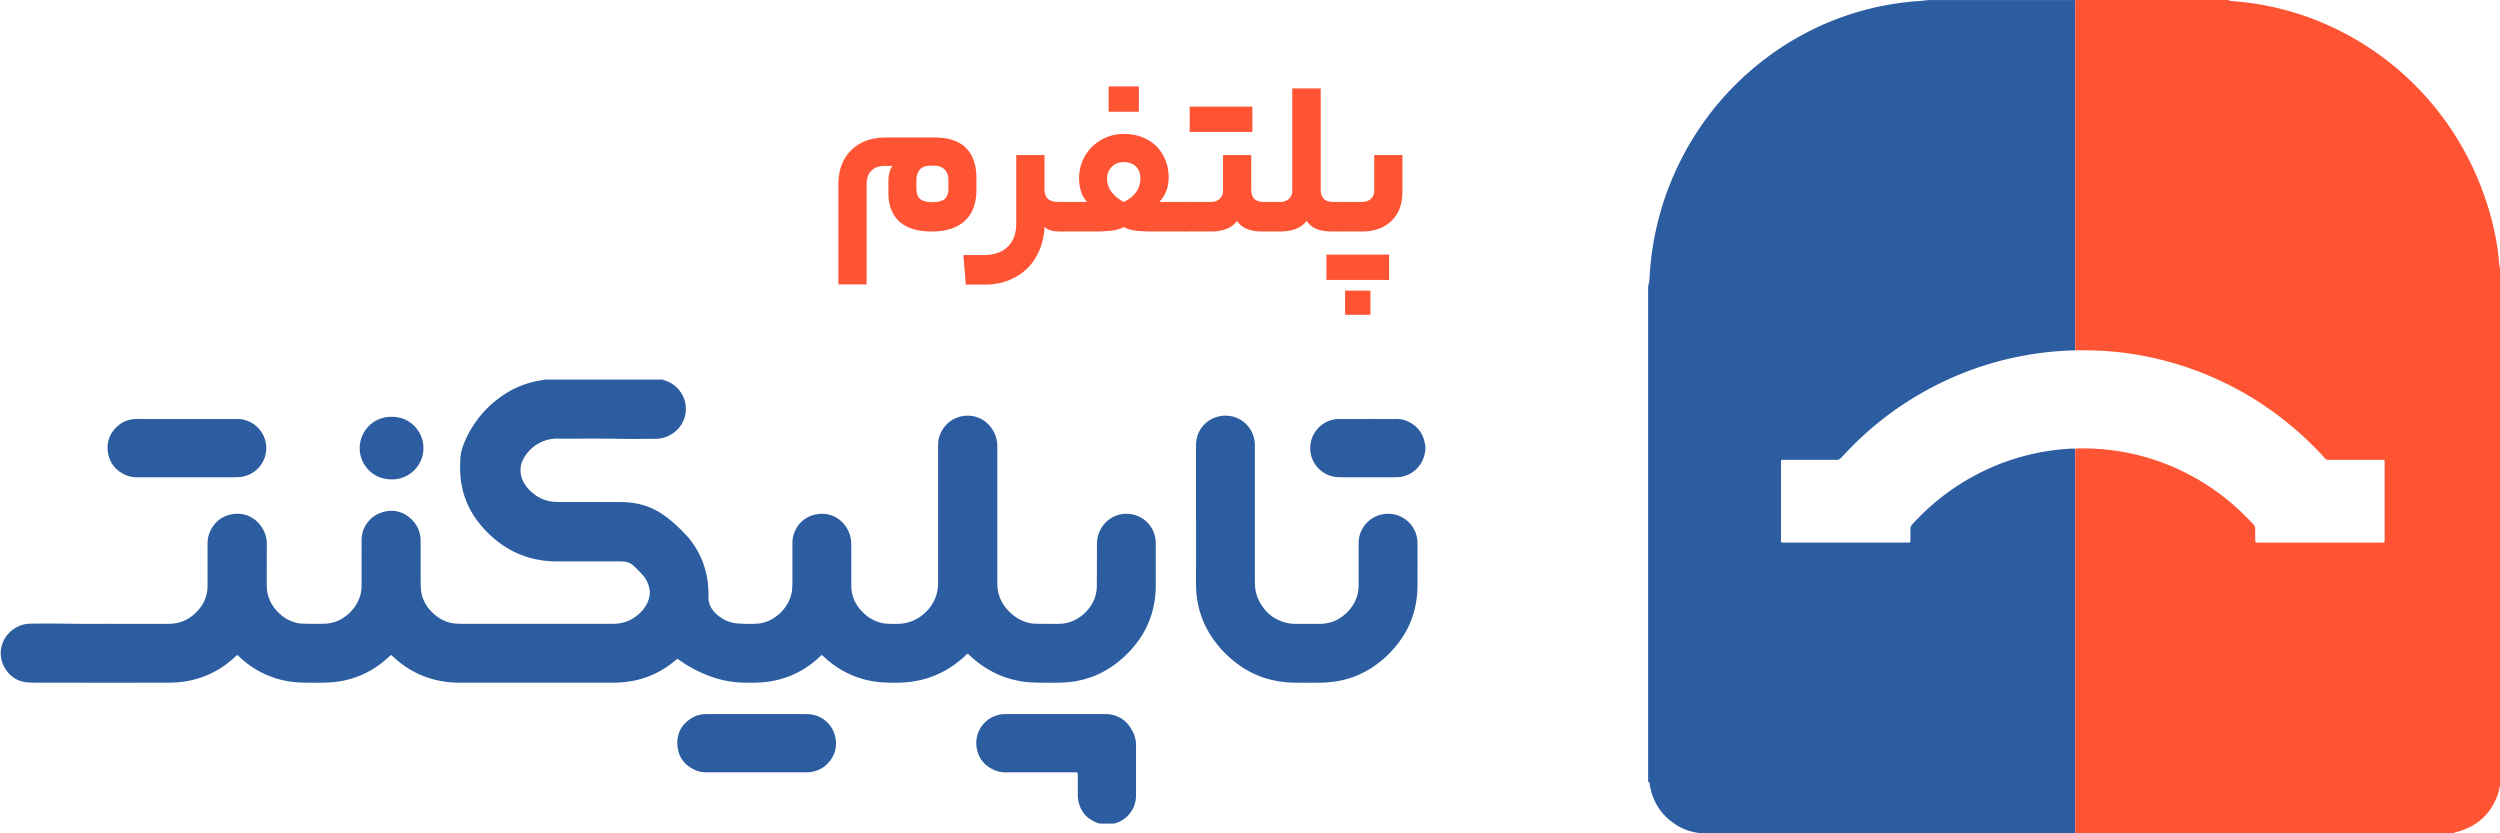
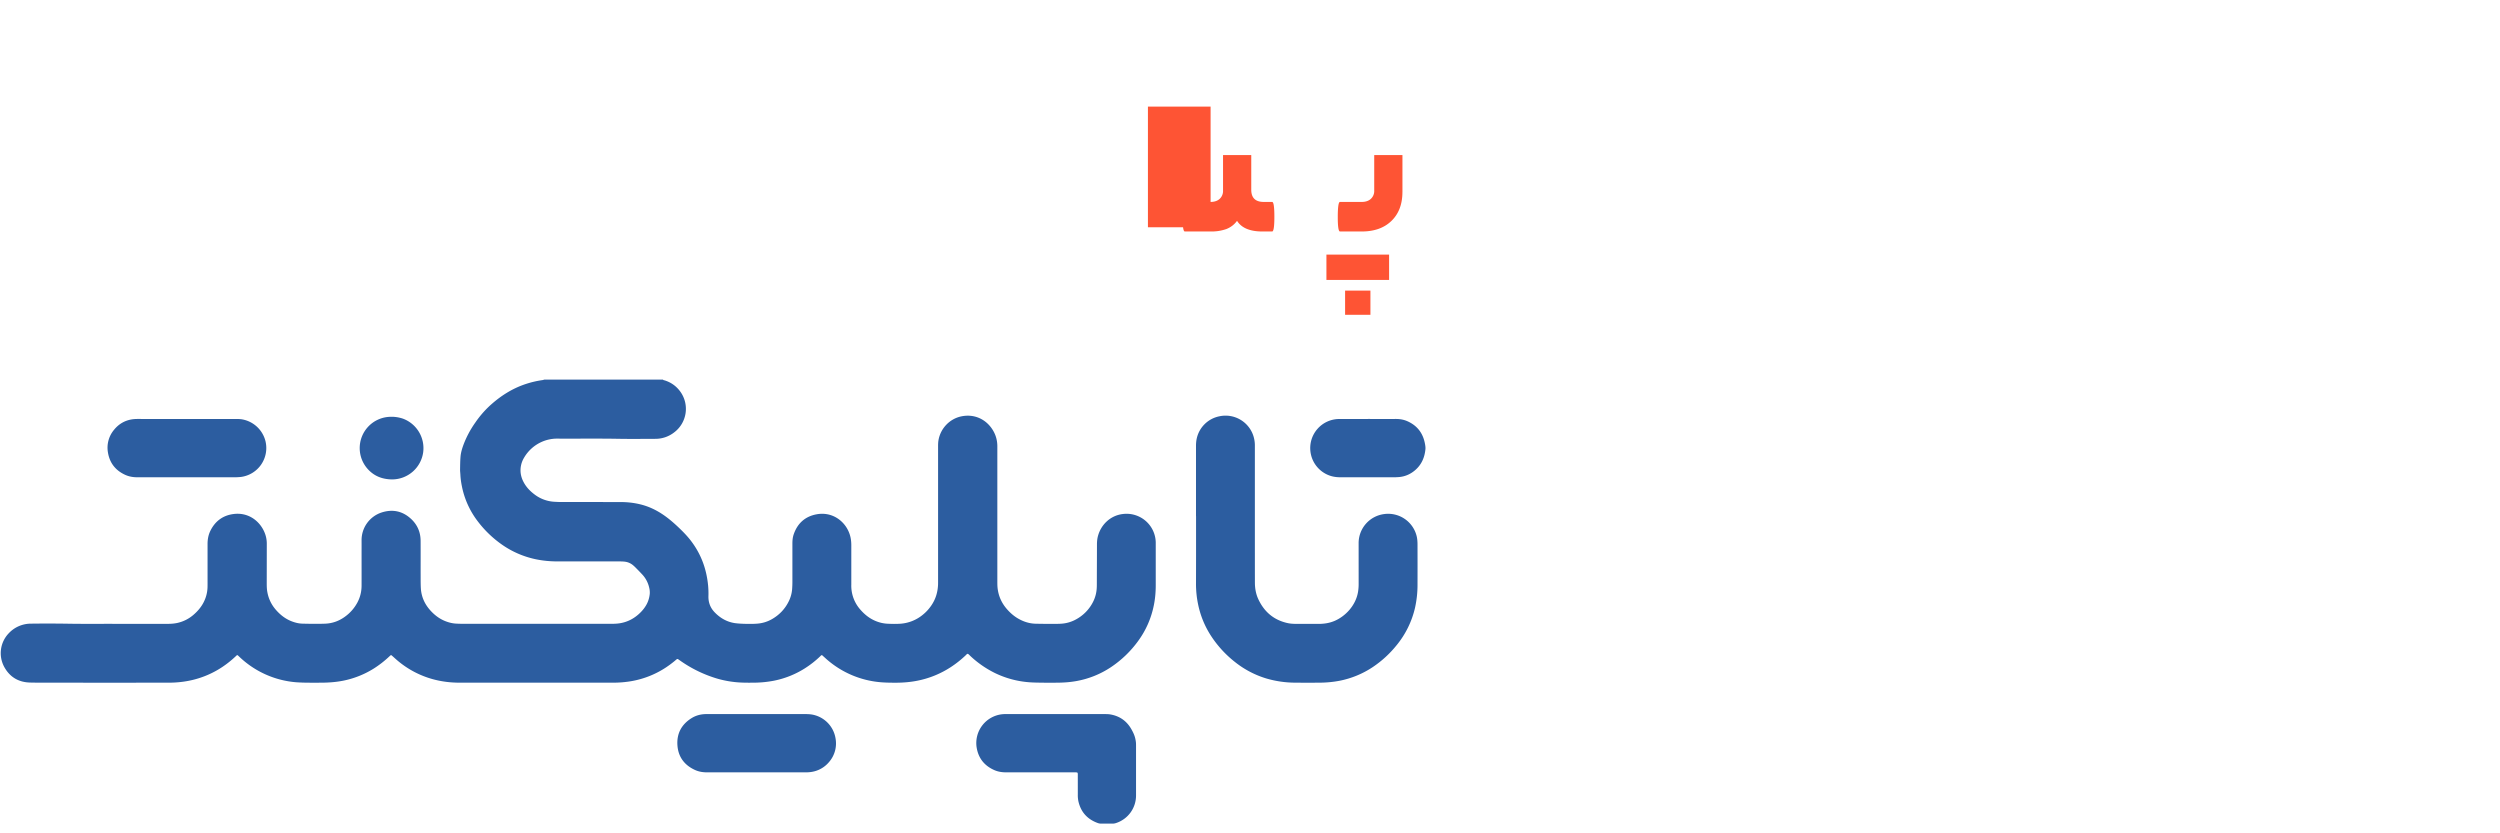
<svg xmlns="http://www.w3.org/2000/svg" width="135" height="45" viewBox="0 0 135 45" fill="none">
-   <path d="M47.973 9.812c0-.368.072-.652.216-.852h-.396c-.328 0-.576.088-.744.264-.168.168-.252.412-.252.732v5.4h-1.524v-5.4c0-.776.232-1.392.696-1.848.464-.456 1.092-.684 1.884-.684h2.592c.768 0 1.34.188 1.716.564.376.368.564.908.564 1.62v.66c0 .72-.208 1.272-.624 1.656-.416.384-1.012.576-1.788.576-.768 0-1.352-.18-1.752-.54-.392-.368-.588-.884-.588-1.548v-.6Zm2.4 1.104c.272 0 .48-.052.624-.156.144-.112.216-.3.216-.564v-.468c0-.248-.068-.44-.204-.576-.136-.136-.328-.204-.576-.204h-.216c-.24 0-.424.072-.552.216-.12.144-.18.332-.18.564v.408c0 .296.068.5.204.612.136.112.364.168.684.168Zm6.029-.732c0 .248.06.432.18.552.128.112.328.168.6.168h.216c.08 0 .12.276.12.828 0 .512-.04.768-.12.768h-.192c-.168 0-.324-.02-.468-.06a.845.845 0 0 1-.336-.192 3.445 3.445 0 0 1-.444 1.608c-.264.472-.636.84-1.116 1.104-.48.272-1.04.408-1.68.408h-1.008l-.132-1.596h1.116c.552 0 .98-.152 1.284-.456.304-.296.456-.716.456-1.26V8.372h1.524v1.812Z" fill="#FE5434" />
-   <path d="M58.703 10.904a1.539 1.539 0 0 1-.325-.564 2.42 2.42 0 0 1 .204-1.908 2.42 2.42 0 0 1 .877-.876 2.373 2.373 0 0 1 1.223-.324c.48 0 .9.1 1.26.3.368.192.652.468.852.828.209.36.313.768.313 1.224 0 .528-.169.968-.505 1.32h1.38c.08 0 .12.276.12.828 0 .512-.04.768-.12.768H62.35c-.456 0-.812-.016-1.068-.048-.255-.04-.455-.104-.6-.192-.144.088-.352.152-.623.192a8.918 8.918 0 0 1-1.032.048h-1.633c-.08 0-.12-.256-.12-.768 0-.552.04-.828.12-.828h1.309Zm1.98-2.148a.87.87 0 0 0-.66.264.885.885 0 0 0-.24.636c0 .248.08.484.24.708.16.216.38.396.66.54.295-.136.52-.316.672-.54a1.28 1.28 0 0 0 .228-.708c0-.28-.08-.5-.24-.66-.16-.16-.38-.24-.66-.24Zm-.816-2.724V4.664h1.632v1.368h-1.633Z" fill="#FE5434" />
-   <path d="M65.372 10.904c.2 0 .36-.052.48-.156a.575.575 0 0 0 .192-.456v-1.92h1.524v1.872c0 .44.224.66.672.66h.456c.08 0 .12.268.12.804 0 .528-.04.792-.12.792h-.528c-.672 0-1.128-.192-1.368-.576-.144.2-.336.348-.576.444a2.413 2.413 0 0 1-.852.132H63.98c-.08 0-.12-.256-.12-.768 0-.552.04-.828.12-.828h1.392Zm2.256-5.148v1.368h-3.384V5.756h3.384Z" fill="#FE5434" />
-   <path d="M69.123 10.904a.689.689 0 0 0 .468-.156.575.575 0 0 0 .192-.456v-5.52h1.536v5.46c0 .448.224.672.672.672h.372c.08 0 .12.268.12.804 0 .528-.04.792-.12.792h-.42c-.696 0-1.156-.192-1.38-.576-.296.384-.772.576-1.428.576h-.444c-.08 0-.12-.256-.12-.768 0-.552.04-.828.12-.828h.432Z" fill="#FE5434" />
+   <path d="M65.372 10.904c.2 0 .36-.052.48-.156a.575.575 0 0 0 .192-.456v-1.92h1.524v1.872c0 .44.224.66.672.66h.456c.08 0 .12.268.12.804 0 .528-.04.792-.12.792h-.528c-.672 0-1.128-.192-1.368-.576-.144.2-.336.348-.576.444a2.413 2.413 0 0 1-.852.132H63.98c-.08 0-.12-.256-.12-.768 0-.552.04-.828.12-.828h1.392Zv1.368h-3.384V5.756h3.384Z" fill="#FE5434" />
  <path d="M75.731 10.364c0 .664-.2 1.188-.6 1.572-.392.376-.924.564-1.596.564H72.36c-.08 0-.12-.256-.12-.768 0-.552.04-.828.12-.828h1.176c.2 0 .36-.052.48-.156a.575.575 0 0 0 .192-.456v-1.92h1.524v1.992Zm-.72 3.384v1.368h-3.384v-1.368h3.384ZM72.635 17v-1.308h1.368V17h-1.368Z" fill="#FE5434" />
  <g clip-path="url(#a)" fill="#2C5DA0">
    <path d="M35.799 20.5c.025.033.065.032.1.043.341.108.618.306.83.594a1.59 1.59 0 0 1-.33 2.217 1.64 1.64 0 0 1-1.008.343c-.66.003-1.321.01-1.981-.001-1.092-.02-2.184-.004-3.276-.01a2.048 2.048 0 0 0-.914.19 2.08 2.08 0 0 0-.918.836 1.321 1.321 0 0 0-.193.738c.01.217.074.42.18.61.143.263.35.472.589.65a1.93 1.93 0 0 0 1.022.383c.092.008.184.01.276.014h.056l3.276.004c.355 0 .707.037 1.052.12.462.11.882.31 1.272.578.308.212.587.457.856.715.213.205.418.416.6.65.447.575.738 1.22.876 1.934.07.356.103.715.092 1.076-.01.343.1.637.337.882.315.326.692.536 1.147.59.15.017.301.026.453.03.243.007.487.01.73-.012.267-.025.52-.102.755-.236.412-.234.724-.564.928-.993.096-.201.152-.414.17-.637.008-.12.013-.242.014-.364v-2.088c0-.171.015-.339.07-.5.203-.59.608-.962 1.22-1.08.875-.17 1.588.386 1.811 1.1.06.189.08.381.08.578v2.1a1.943 1.943 0 0 0 .5 1.379c.226.257.489.467.81.6.202.084.412.135.632.147.24.012.479.017.719 0a2.13 2.13 0 0 0 1.176-.464c.187-.147.346-.319.48-.515.24-.347.354-.734.367-1.152.002-.074.001-.147.001-.22v-7.194c0-.122 0-.243.022-.363.11-.64.605-1.161 1.243-1.29.714-.144 1.346.173 1.695.75.16.264.239.553.24.861v7.294c0 .136 0 .271.018.407.056.431.234.804.523 1.125.17.19.362.357.585.485.286.165.593.265.923.276.354.01.708.009 1.063.01.095 0 .192-.003.287-.007.355-.014.681-.12.98-.312a2.19 2.19 0 0 0 .797-.883c.114-.23.178-.475.192-.732.003-.06.005-.118.005-.177.002-.726.006-1.451.007-2.177 0-.156.014-.309.055-.46.162-.6.655-1.095 1.321-1.182a1.577 1.577 0 0 1 1.798 1.53v2.308c0 .378-.032.751-.11 1.12a4.862 4.862 0 0 1-.84 1.895 5.775 5.775 0 0 1-1.466 1.412 4.921 4.921 0 0 1-1.897.757c-.325.057-.652.08-.98.083-.28.004-.561.004-.842 0-.229-.003-.458-.005-.686-.022a5.102 5.102 0 0 1-1.858-.497 5.466 5.466 0 0 1-1.34-.93c-.043-.04-.079-.087-.131-.112-.049.007-.072.043-.1.07a5.627 5.627 0 0 1-.822.653 5.106 5.106 0 0 1-1.803.732c-.378.075-.76.106-1.144.108-.247 0-.495-.002-.741-.019a5.061 5.061 0 0 1-3.11-1.336l-.15-.135c-.052.003-.072.037-.098.062a5.246 5.246 0 0 1-.853.666 4.893 4.893 0 0 1-1.646.653 5.96 5.96 0 0 1-1.123.107c-.265.003-.53.003-.796-.016a5.555 5.555 0 0 1-1.12-.197 6.838 6.838 0 0 1-1.96-.933l-.118-.082c-.092-.062-.089-.079-.187.007-.091.08-.188.154-.285.227a4.906 4.906 0 0 1-2.201.926 5.906 5.906 0 0 1-.926.068h-4.052c-1.398 0-2.797.002-4.195 0-.5 0-.993-.059-1.477-.194a5 5 0 0 1-1.848-.967c-.111-.092-.216-.19-.324-.285-.019-.016-.04-.03-.066-.05-.027.023-.053.043-.077.065a5.515 5.515 0 0 1-.862.672 4.917 4.917 0 0 1-1.658.654c-.378.074-.76.102-1.144.105-.25.002-.501.003-.752 0a10.068 10.068 0 0 1-.62-.022 5.023 5.023 0 0 1-3.095-1.394 2.951 2.951 0 0 0-.075-.07c-.048-.002-.069.027-.092.05a5.469 5.469 0 0 1-.56.466 4.977 4.977 0 0 1-1.981.866c-.364.072-.73.104-1.1.104-2.119.002-4.236.002-6.354 0-.373 0-.746.002-1.118-.007-.63-.015-1.103-.3-1.402-.851a1.554 1.554 0 0 1 .258-1.821 1.64 1.64 0 0 1 1.2-.509 71.91 71.91 0 0 1 1.915.002c.911.017 1.822.005 2.733.009.908.003 1.816.002 2.723 0 .181 0 .36-.013.538-.053.316-.073.596-.214.842-.423.23-.195.425-.42.563-.69.129-.252.2-.521.209-.805.004-.13.002-.258.002-.387v-1.956c0-.25.044-.492.156-.717.258-.52.68-.83 1.256-.901.733-.09 1.295.305 1.58.819.135.243.207.503.207.782l-.003 2.055c0 .188-.002.376.033.561.066.36.218.678.459.955.238.274.516.493.858.624.184.07.373.119.57.124.229.007.458.01.687.01.184 0 .369 0 .553-.008.395-.016.75-.147 1.068-.38a2.23 2.23 0 0 0 .665-.758c.15-.281.226-.583.228-.902.002-.548 0-1.098 0-1.646 0-.273.002-.545 0-.818a1.569 1.569 0 0 1 1.074-1.497c.595-.195 1.14-.084 1.602.347.34.317.51.718.512 1.183.004.66 0 1.318.002 1.978 0 .198 0 .397.012.596.03.458.213.853.52 1.191.232.255.502.457.826.58.184.07.374.115.571.124.118.006.236.01.354.01H33c.155 0 .31-.005.464-.029.446-.07.82-.277 1.134-.596.128-.13.237-.272.323-.433.093-.175.145-.361.166-.557a1.047 1.047 0 0 0-.031-.34 1.535 1.535 0 0 0-.394-.73c-.113-.121-.23-.24-.346-.357a1.881 1.881 0 0 0-.13-.12.844.844 0 0 0-.45-.194c-.081-.01-.163-.011-.244-.014-.044-.002-.088 0-.133 0h-3.254c-.407 0-.81-.038-1.209-.124a4.941 4.941 0 0 1-1.792-.784 5.83 5.83 0 0 1-1.315-1.27 4.567 4.567 0 0 1-.851-1.9 4.062 4.062 0 0 1-.078-.613c-.004-.088-.017-.176-.016-.264.004-.228.005-.457.023-.684.017-.233.085-.455.166-.674a5.3 5.3 0 0 1 .634-1.185 5.4 5.4 0 0 1 .744-.874c.58-.538 1.23-.961 1.988-1.21a5.18 5.18 0 0 1 .904-.21c.031-.005.062-.017.094-.026h6.399l.002.002Zm28.785 7.37v-3.79c0-.14.011-.278.043-.416a1.565 1.565 0 0 1 1.216-1.183 1.58 1.58 0 0 1 1.864 1.141c.037.14.056.281.056.426v5.303c0 .704 0 1.407.002 2.11.001.32.057.632.197.922.32.669.835 1.102 1.567 1.263.16.036.322.042.484.043.402.002.804.001 1.206 0 .294 0 .58-.046.852-.162.581-.25 1.148-.832 1.266-1.583.02-.131.03-.263.03-.396l-.001-2.187a1.58 1.58 0 0 1 1.385-1.602 1.584 1.584 0 0 1 1.75 1.198c.035.148.045.299.045.45.002.714.003 1.428 0 2.142a5.691 5.691 0 0 1-.135 1.272 4.932 4.932 0 0 1-.983 2.007 5.77 5.77 0 0 1-1.288 1.187 4.943 4.943 0 0 1-1.818.749 5.868 5.868 0 0 1-1.056.1 66.56 66.56 0 0 1-1.295 0 5.592 5.592 0 0 1-1.594-.228 5.063 5.063 0 0 1-1.675-.877 5.85 5.85 0 0 1-1.328-1.455 4.943 4.943 0 0 1-.677-1.67 5.417 5.417 0 0 1-.113-1.107c.001-.498.003-.994.003-1.492V27.87h-.003Zm-6.408 13.848c-.018-.003-.04-.01-.06-.01-.037-.002-.074-.001-.111-.001h-3.663c-.224 0-.442-.03-.648-.121-.545-.24-.87-.653-.959-1.244a1.565 1.565 0 0 1 1.384-1.773c.08-.01.162-.008.243-.008h5.278c.111 0 .221 0 .33.02.5.09.875.356 1.125.797.087.153.165.312.206.486.024.104.043.209.044.316l.001.078v2.695a1.56 1.56 0 0 1-1.077 1.49.56.56 0 0 1-.195.033 29.702 29.702 0 0 0-.597 0 .544.544 0 0 1-.185-.028c-.57-.202-.928-.593-1.06-1.185a1.63 1.63 0 0 1-.03-.362l-.001-1.039c0-.047.008-.096-.023-.143h-.002ZM10.09 25.773H7.421c-.227 0-.449-.035-.657-.13-.517-.235-.836-.632-.932-1.192a1.502 1.502 0 0 1 .32-1.234c.247-.309.566-.503.957-.569a1.95 1.95 0 0 1 .253-.023c.114-.003.229 0 .343 0h5.013c.122 0 .243.001.364.022a1.586 1.586 0 0 1 1.255 1.181 1.575 1.575 0 0 1-1.35 1.93c-.1.007-.2.015-.299.015h-2.6Zm30.766 15.934h-2.668c-.227 0-.45-.033-.657-.128-.569-.259-.902-.7-.949-1.321-.048-.639.217-1.138.764-1.479.234-.145.493-.213.768-.218h5.38c.148 0 .294.008.44.042a1.557 1.557 0 0 1 1.18 1.24 1.53 1.53 0 0 1-.356 1.319 1.531 1.531 0 0 1-.926.52 1.82 1.82 0 0 1-.33.024c-.882.002-1.764.001-2.646.001Z" />
    <path d="M73.868 22.624c.505 0 1.01.002 1.516 0 .213 0 .419.035.613.121.529.234.842.64.949 1.207.008.043.017.087.021.13a.804.804 0 0 1 .008.154c-.04.455-.205.85-.558 1.153-.244.21-.525.337-.847.37a3.425 3.425 0 0 1-.287.014c-.963.002-1.926 0-2.888 0-.167 0-.331-.016-.492-.06a1.572 1.572 0 0 1-1.144-1.373 1.571 1.571 0 0 1 1.504-1.713c.38-.002.76-.002 1.14-.002h.465Zm-52.675 3.265c-.547-.004-.97-.175-1.31-.534a1.69 1.69 0 0 1 1.106-2.843 1.92 1.92 0 0 1 .774.097 1.7 1.7 0 0 1 1.09 1.805 1.696 1.696 0 0 1-1.66 1.474Z" />
  </g>
  <g clip-path="url(#b)">
-     <path d="M112.062 44.996H91.929c-.125.017-.244-.022-.365-.045a2.883 2.883 0 0 1-.963-.355c-.843-.505-1.348-1.247-1.516-2.224-.008-.047-.002-.097-.034-.138-.02-.025-.035-.003-.052.004L89 15.46c.019-.08.042-.159.054-.24a2.7 2.7 0 0 0 .024-.27 15.892 15.892 0 0 1 1.692-6.318c1.961-3.88 5.462-6.8 9.596-8a15.446 15.446 0 0 1 3.325-.581c.219-.015.435-.061.656-.049h7.715l.001.334v18.576c-.041.004-.082.01-.123.011-.985.026-1.959.14-2.926.333a17.355 17.355 0 0 0-5.126 1.9 17.535 17.535 0 0 0-4.408 3.506c-.112.123-.224.196-.39.167-.02-.003-.04 0-.062 0H96.41c-.256 0-.236-.02-.236.234v4.155c.001.05.023.08.074.08.062.003.124.003.185.003h6.476c.054 0 .11.001.165-.002.067-.003.086-.02.087-.087.002-.209.007-.418 0-.626a.365.365 0 0 1 .11-.278 12.582 12.582 0 0 1 3.766-2.836 12.318 12.318 0 0 1 4.614-1.233c.137-.01.274-.025.411-.006v20.763Z" fill="#2C5DA0" />
    <path d="m112.062 44.996.001-.126V24.233c.054-.005.109-.014.163-.015a12.257 12.257 0 0 1 5.981 1.406c1.313.69 2.467 1.59 3.471 2.69a.368.368 0 0 1 .104.28c-.006.173-.002.348-.001.521.001.184.002.184.182.186h6.599c.048 0 .096 0 .144-.005.039-.004.06-.03.062-.069a3.55 3.55 0 0 0 .003-.146v-4.03c0-.238.012-.223-.228-.223h-2.701c-.269 0-.2.021-.37-.164a17.855 17.855 0 0 0-2.19-2.025 17.476 17.476 0 0 0-6.681-3.235 16.887 16.887 0 0 0-3.693-.483c-.282-.005-.563-.007-.845-.01V.335l-.001-.334h8.293c.013.057.061.045.099.048.452.04.903.085 1.351.155 1.187.185 2.337.502 3.449.96 4.179 1.717 7.396 5.117 8.905 9.421.427 1.218.715 2.468.805 3.761.002.029.009.054.036.069v27.99c-.032.147-.051.299-.099.44-.351 1.029-1.038 1.711-2.068 2.033-.092.028-.186.049-.279.073-.023.006-.031.022-.029.044h-20.463Z" fill="#FE5434" />
  </g>
  <defs>
    <clipPath id="a">
      <path fill="#fff" d="M0 20.5h77v24H0z" />
    </clipPath>
    <clipPath id="b">
-       <path fill="#fff" d="M89 0h46v45H89z" />
-     </clipPath>
+       </clipPath>
  </defs>
</svg>